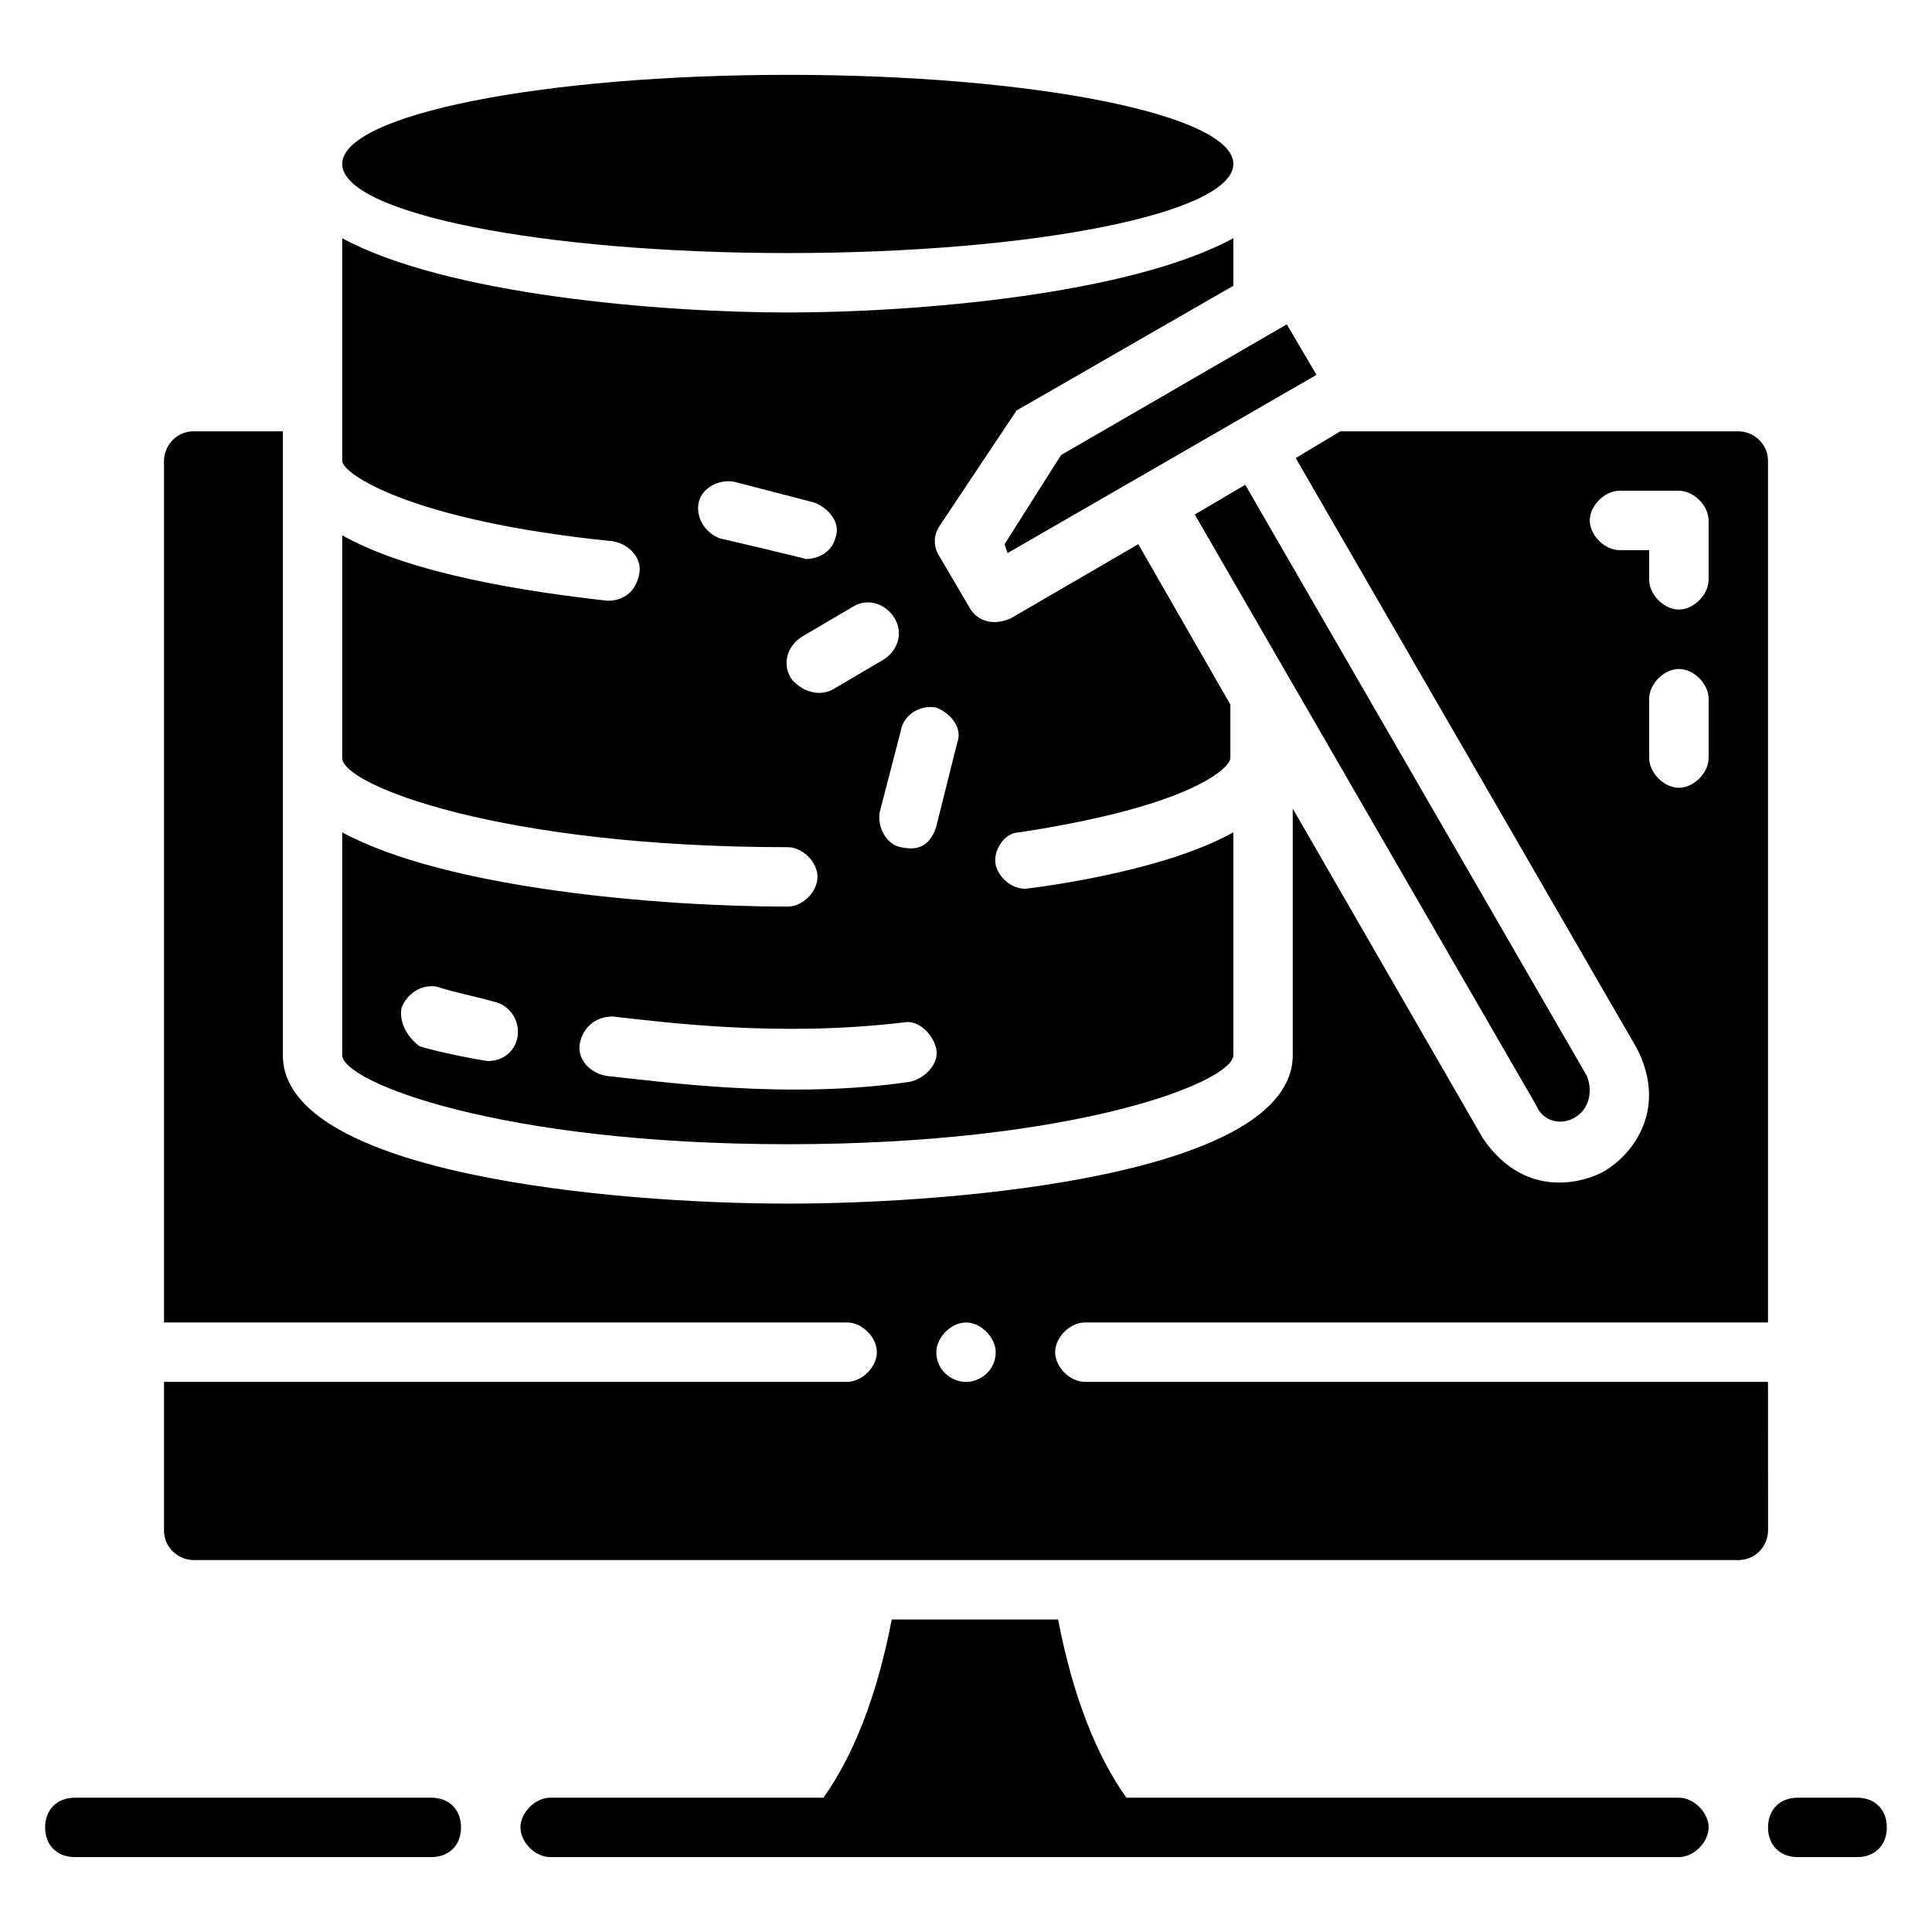
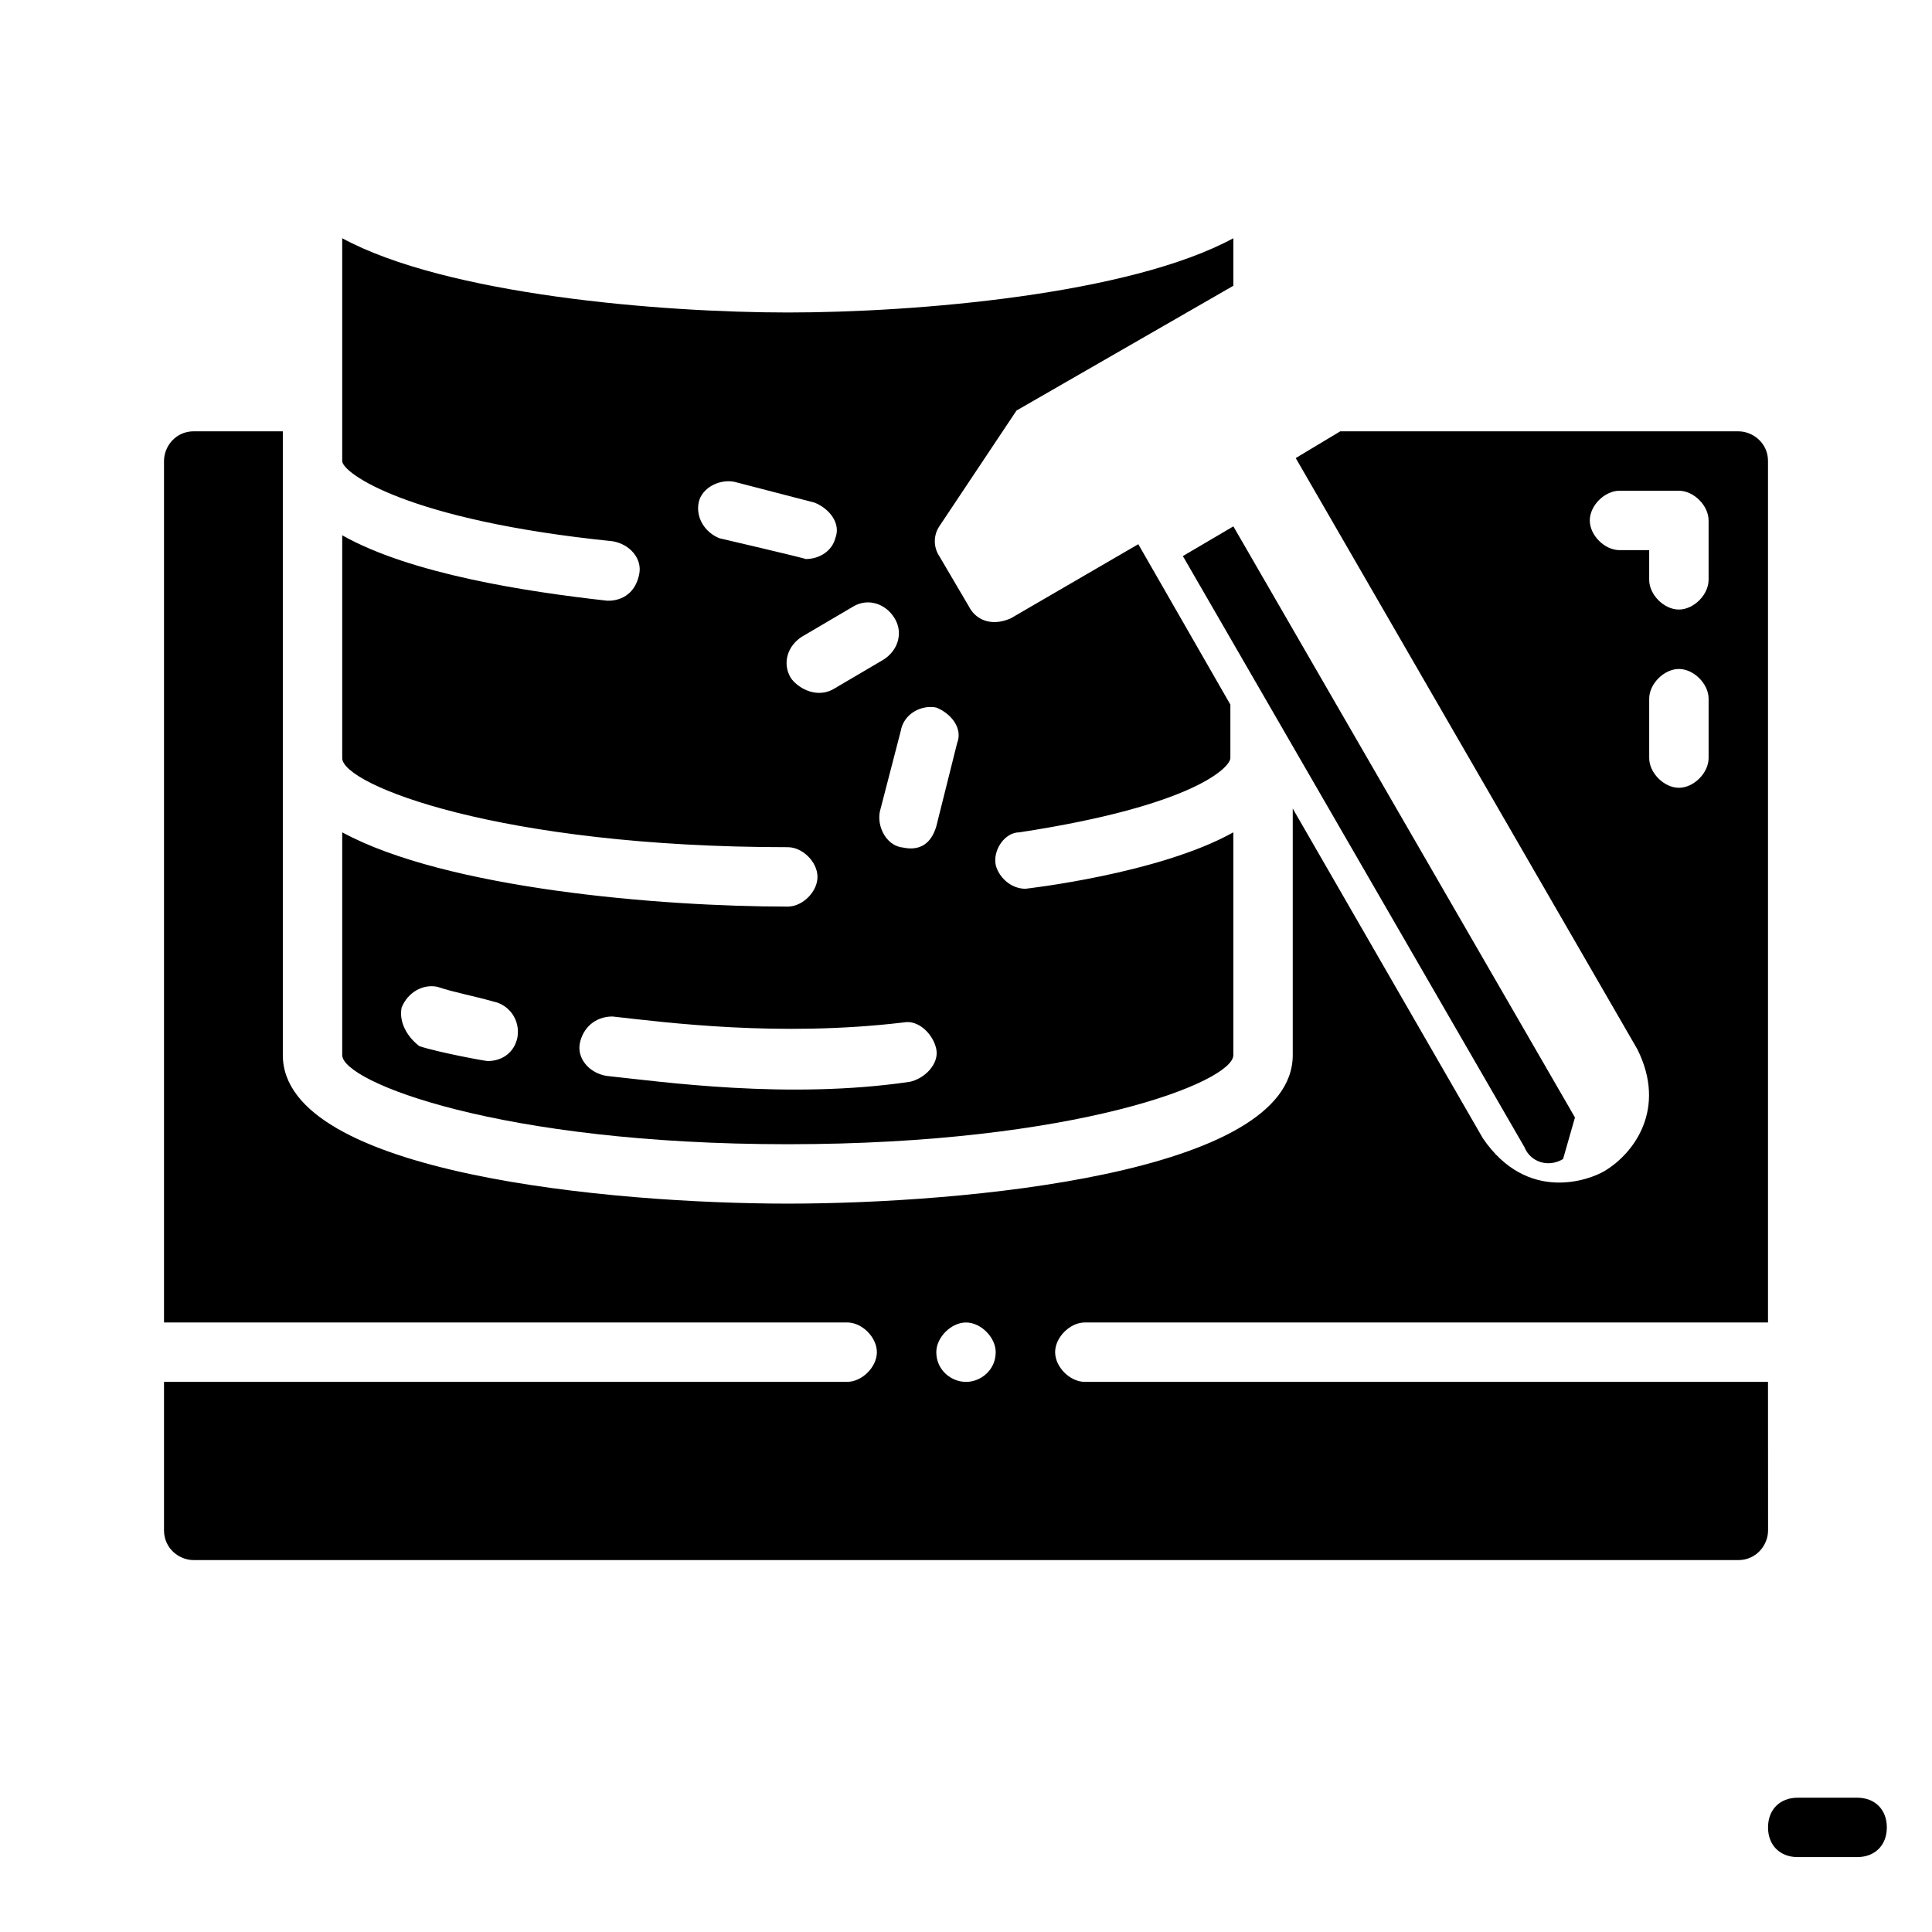
<svg xmlns="http://www.w3.org/2000/svg" fill="#000000" width="800px" height="800px" version="1.1" viewBox="144 144 512 512">
  <g>
    <path d="m636.16 620.41h-15.742c-4.723 0-7.871 3.148-7.871 7.871s3.148 7.871 7.871 7.871h15.742c4.723 0 7.871-3.148 7.871-7.871s-3.148-7.871-7.871-7.871z" />
-     <path d="m258.3 620.41h-94.465c-4.723 0-7.871 3.148-7.871 7.871s3.148 7.871 7.871 7.871h94.465c4.723 0 7.871-3.148 7.871-7.871 0.004-4.723-3.148-7.871-7.871-7.871z" />
-     <path d="m588.93 620.41h-146.42c-7.871-11.02-14.168-26.766-18.105-47.23h-44.082c-3.938 20.469-10.234 36.211-18.105 47.23h-72.426c-3.938 0-7.871 3.938-7.871 7.871 0 3.938 3.938 7.871 7.871 7.871h299.14c3.938 0 7.871-3.938 7.871-7.871 0.004-3.934-3.934-7.871-7.871-7.871z" />
    <path d="m612.54 510.21h-181.05c-3.938 0-7.871-3.938-7.871-7.871 0-3.938 3.938-7.871 7.871-7.871h181.05v-228.29c0-4.723-3.938-7.871-7.871-7.871h-105.48l-11.809 7.086 90.527 156.65c7.871 15.742-0.789 27.551-8.66 32.273-3.938 2.363-20.469 8.66-32.273-8.66l-50.383-87.379v65.336c0 31.488-87.379 39.359-133.82 39.359-46.445 0.004-133.82-7.871-133.82-39.359v-165.31h-23.617c-4.723 0-7.871 3.938-7.871 7.871v228.29h181.05c3.938 0 7.871 3.938 7.871 7.871 0 3.938-3.938 7.871-7.871 7.871l-181.05 0.004v39.359c0 4.723 3.938 7.871 7.871 7.871h409.35c4.723 0 7.871-3.938 7.871-7.871zm-15.742-165.31c0 3.938-3.938 7.871-7.871 7.871-3.938 0-7.871-3.938-7.871-7.871v-15.742c0-3.938 3.938-7.871 7.871-7.871 3.938 0 7.871 3.938 7.871 7.871zm-23.617-55.105c-3.938 0-7.871-3.938-7.871-7.871 0-3.938 3.938-7.871 7.871-7.871h15.742c3.938 0 7.871 3.938 7.871 7.871v15.742c0 3.938-3.938 7.871-7.871 7.871-3.938 0-7.871-3.938-7.871-7.871v-7.871zm-173.18 220.42c-3.938 0-7.871-3.148-7.871-7.871 0-3.938 3.938-7.871 7.871-7.871 3.938 0 7.871 3.938 7.871 7.871 0 4.723-3.938 7.871-7.871 7.871z" />
-     <path d="m561.38 440.14c3.938-2.363 4.723-7.086 3.148-11.02l-90.527-156.65-13.383 7.871 90.527 156.65c1.574 3.938 6.297 5.512 10.234 3.148z" />
-     <path d="m410.23 288.21 0.789 2.363 81.867-47.234-7.871-13.383-59.828 34.641z" />
+     <path d="m561.38 440.14l-90.527-156.65-13.383 7.871 90.527 156.65c1.574 3.938 6.297 5.512 10.234 3.148z" />
    <path d="m352.77 447.23c76.359 0 118.08-16.531 118.08-23.617v-59.039c-19.68 11.02-55.105 14.957-55.105 14.957-3.938 0-7.086-3.148-7.871-6.297-0.789-3.938 2.363-8.66 6.297-8.66 46.445-7.086 55.891-17.32 55.891-19.68v-14.168l-24.402-42.508-33.852 19.68c-5.512 2.363-9.445 0-11.02-3.148l-7.871-13.383c-1.574-2.363-1.574-5.512 0-7.871l20.469-30.699 57.465-33.066v-12.598c-27.555 14.957-84.23 19.68-118.08 19.68-33.848 0-90.527-4.723-118.08-19.68v59.043c0 3.148 17.32 15.742 71.637 21.254 4.723 0.789 7.871 4.723 7.086 8.66-1.574 7.871-8.66 7.086-8.66 7.086-21.254-2.363-51.957-7.086-70.062-17.32v59.039c0 7.086 41.723 23.617 118.08 23.617 3.938 0 7.871 3.938 7.871 7.871 0 3.938-3.938 7.871-7.871 7.871-33.852 0-90.527-4.723-118.08-19.68v59.039c0 7.086 41.719 23.617 118.08 23.617zm39.359-115.72c3.938 1.574 7.086 5.512 5.512 9.445l-5.512 22.043c-2.363 7.871-8.66 5.512-9.445 5.512-3.938-0.789-6.297-5.512-5.512-9.445l5.512-21.254c0.789-4.727 5.512-7.086 9.445-6.301zm-57.465-44.871c-3.938-1.574-6.297-5.512-5.512-9.445 0.789-3.938 5.512-6.297 9.445-5.512l21.254 5.512c3.938 1.574 7.086 5.512 5.512 9.445-0.789 3.148-3.938 5.512-7.871 5.512 0.789 0-22.828-5.512-22.828-5.512zm18.895 37c-2.363-3.938-0.789-8.66 3.148-11.02l13.383-7.871c3.938-2.363 8.66-0.789 11.02 3.148 2.363 3.938 0.789 8.66-3.148 11.02l-13.383 7.871c-4.723 2.359-9.445-0.789-11.02-3.148zm-47.234 89.742c14.168 1.574 44.082 5.512 77.145 1.574 3.938-0.789 7.871 3.148 8.66 7.086s-3.148 7.871-7.086 8.66c-32.273 4.723-65.336 0-80.293-1.574-4.723-0.789-7.871-4.723-7.086-8.66 0.789-3.938 3.938-7.086 8.66-7.086zm-55.891-2.363c1.574-3.938 5.512-6.297 9.445-5.512 4.723 1.574 9.445 2.363 14.957 3.938 3.938 0.789 7.086 4.723 6.297 9.445-0.789 3.938-3.938 6.297-7.871 6.297-0.789 0-13.383-2.363-18.105-3.938-3.148-2.359-5.508-6.293-4.723-10.23z" />
-     <path d="m470.85 187.45c0 13.043-52.867 23.617-118.08 23.617s-118.08-10.574-118.08-23.617 52.863-23.617 118.08-23.617 118.08 10.574 118.08 23.617" />
  </g>
</svg>